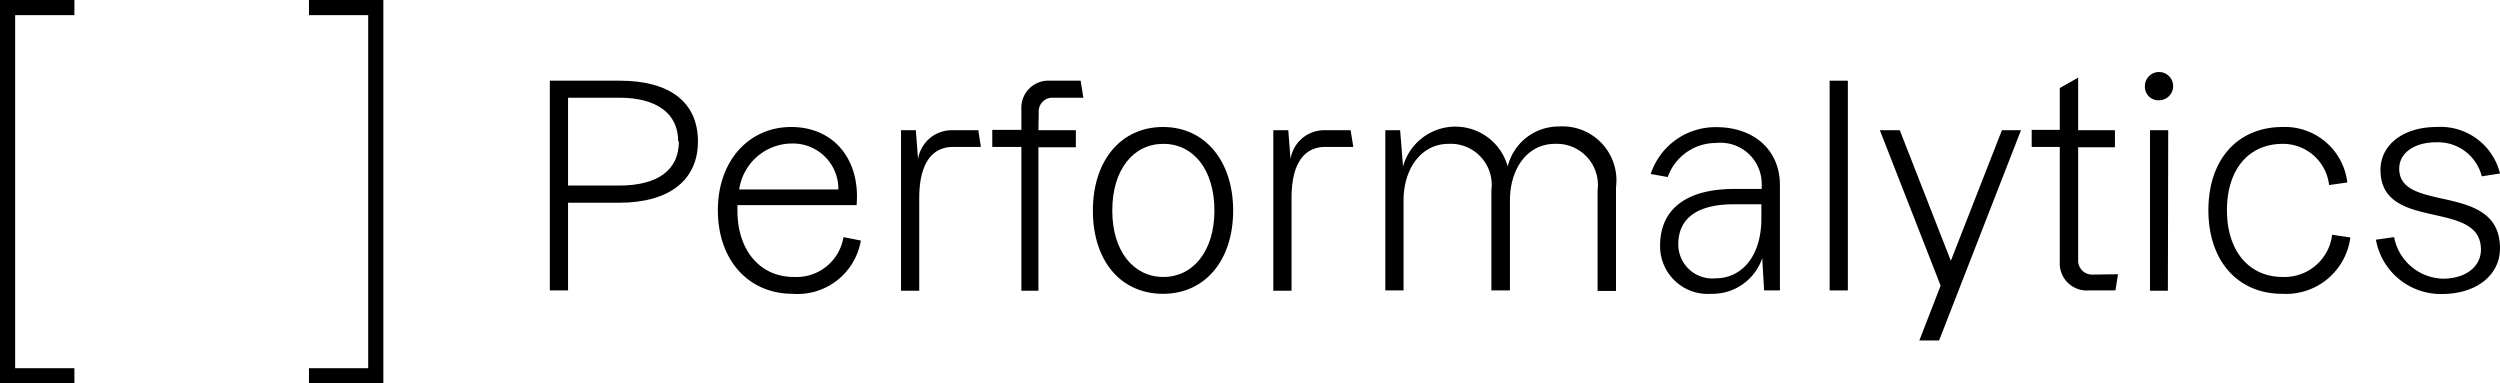
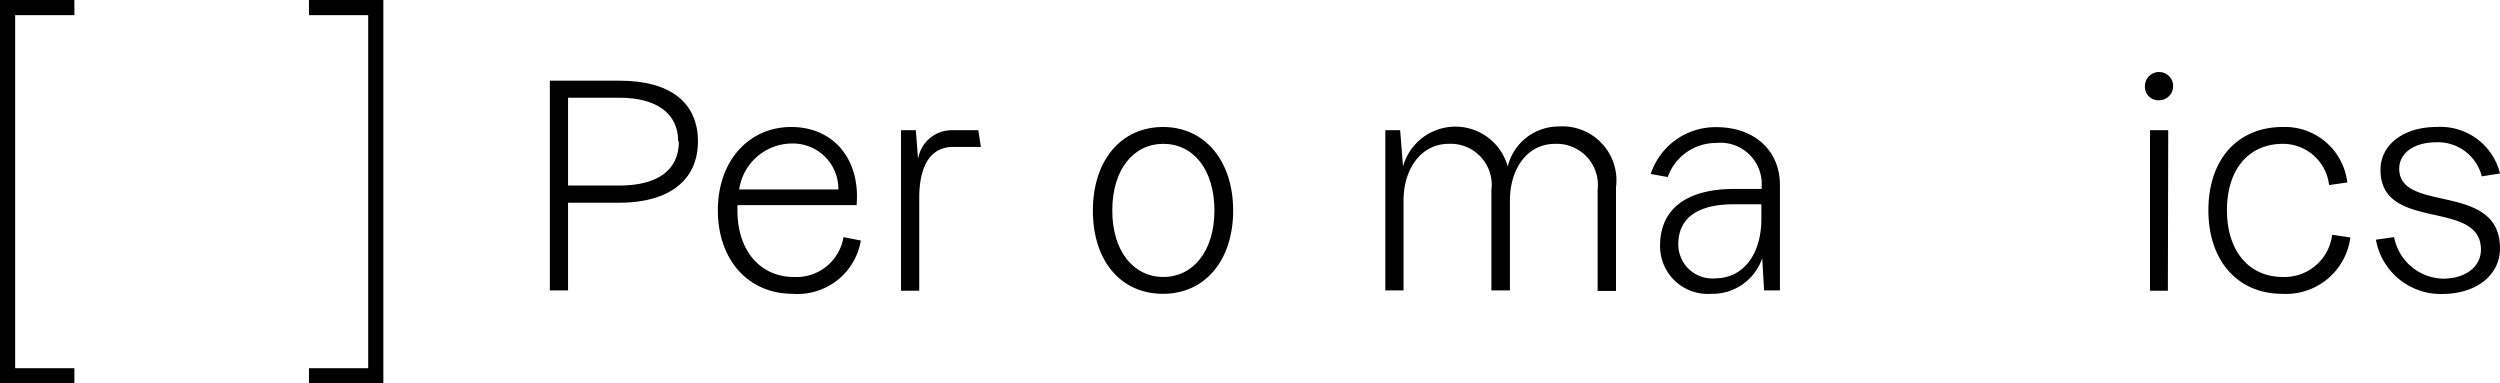
<svg xmlns="http://www.w3.org/2000/svg" viewBox="0 0 146.86 22.52">
  <g id="Layer_2" data-name="Layer 2">
    <g id="header">
      <g>
        <g>
          <polygon points="18.15 0 18.15 0.89 21.63 0.89 21.63 21.63 18.15 21.63 18.15 22.52 22.52 22.52 22.52 0 18.15 0" />
          <polygon points="4.37 21.63 0.89 21.63 0.89 0.89 4.37 0.89 4.37 0 0 0 0 22.52 4.37 22.52 4.37 21.63" />
        </g>
        <g>
          <path d="M41,8.31c0,2.28-1.7,3.6-4.63,3.6h-3v5.15H32.3V4.74h4.11C39.34,4.74,41,6,41,8.31Zm-1.16,0c0-1.64-1.25-2.57-3.47-2.57h-3V10.9h3C38.63,10.9,39.88,10,39.88,8.31Z" />
          <path d="M50.57,14.13a3.77,3.77,0,0,1-4,3.13c-2.62,0-4.4-2-4.4-4.91S44,7.46,46.48,7.46s4.07,1.89,3.84,4.59h-7v.33c0,2.31,1.32,3.89,3.31,3.89a2.8,2.8,0,0,0,2.92-2.34Zm-7.15-3h5.83a2.67,2.67,0,0,0-2.72-2.7A3.15,3.15,0,0,0,43.42,11.15Z" />
          <path d="M57.62,8.63H56c-1.38,0-2,1.17-2,3v5.45H52.93V7.65h.87l.13,1.7a2,2,0,0,1,2-1.7h1.54Z" />
-           <path d="M61,7.65H63.2v1H61v8.43H60V8.63H58.29v-1H60V6.42a1.59,1.59,0,0,1,1.68-1.68h1.8l.16,1H61.86a.8.8,0,0,0-.84.86Z" />
          <path d="M64.2,12.37c0-2.94,1.65-4.91,4.12-4.91s4.12,2,4.12,4.91-1.64,4.89-4.12,4.89S64.2,15.33,64.2,12.37Zm7.14,0c0-2.41-1.24-3.92-3-3.92s-3,1.51-3,3.92,1.27,3.9,3,3.9S71.34,14.77,71.34,12.37Z" />
-           <path d="M79.5,8.63H77.87c-1.39,0-2,1.17-2,3v5.45H74.8V7.65h.88l.13,1.7a2,2,0,0,1,2-1.7h1.53Z" />
          <path d="M94.93,11v6.09H93.85V11.17a2.42,2.42,0,0,0-2.5-2.72c-1.66,0-2.65,1.5-2.65,3.32v5.29H87.61V11.17A2.41,2.41,0,0,0,85.1,8.45c-1.64,0-2.65,1.5-2.65,3.32v5.29H81.38V7.65h.87l.17,2.13a3.19,3.19,0,0,1,6.15,0,3.08,3.08,0,0,1,3-2.35A3.17,3.17,0,0,1,94.93,11Z" />
          <path d="M104.56,10.87v6.19h-.93l-.11-1.89a3.09,3.09,0,0,1-3,2.09,2.8,2.8,0,0,1-3-2.83c0-2.14,1.54-3.33,4.35-3.33h1.62v-.23a2.42,2.42,0,0,0-2.69-2.47,3,3,0,0,0-2.83,2l-1-.18a4,4,0,0,1,3.84-2.75C103,7.46,104.56,8.79,104.56,10.87Zm-1.09,2V12h-1.62c-2.14,0-3.26.82-3.26,2.35a2,2,0,0,0,2.19,2C102.41,16.34,103.47,14.94,103.47,12.85Z" />
-           <path d="M108.55,17.06h-1.07V4.74h1.07Z" />
-           <path d="M118.72,7.65,113.91,20h-1.16L114,16.78l-3.57-9.13h1.17l3,7.67,3-7.67Z" />
-           <path d="M124.42,16.11l-.15.95h-1.55A1.59,1.59,0,0,1,121,15.37V8.63h-1.65v-1H121V5.17l1.08-.61V7.65h2.16v1h-2.16v6.61a.82.82,0,0,0,.86.87Z" />
          <path d="M126,5.08a.83.83,0,1,1,.83.81A.79.79,0,0,1,126,5.08Zm1.35,12H126.3V7.65h1.07Z" />
          <path d="M129.73,12.35c0-3,1.73-4.89,4.37-4.89a3.69,3.69,0,0,1,3.79,3.26l-1.07.15a2.73,2.73,0,0,0-2.72-2.42c-2,0-3.28,1.5-3.28,3.9s1.3,3.92,3.28,3.92A2.82,2.82,0,0,0,137,13.79l1.07.16a3.81,3.81,0,0,1-4,3.31C131.46,17.26,129.73,15.33,129.73,12.35Z" />
          <path d="M139.57,14.08l1.07-.15a3,3,0,0,0,2.86,2.44c1.33,0,2.24-.69,2.24-1.71,0-3-5.9-1-5.9-4.68,0-1.48,1.35-2.52,3.29-2.52a3.6,3.6,0,0,1,3.73,2.73l-1.07.17a2.65,2.65,0,0,0-2.69-2c-1.27,0-2.16.62-2.16,1.55,0,2.65,5.92.74,5.92,4.68,0,1.58-1.4,2.68-3.4,2.68A3.87,3.87,0,0,1,139.57,14.08Z" />
        </g>
      </g>
    </g>
  </g>
</svg>